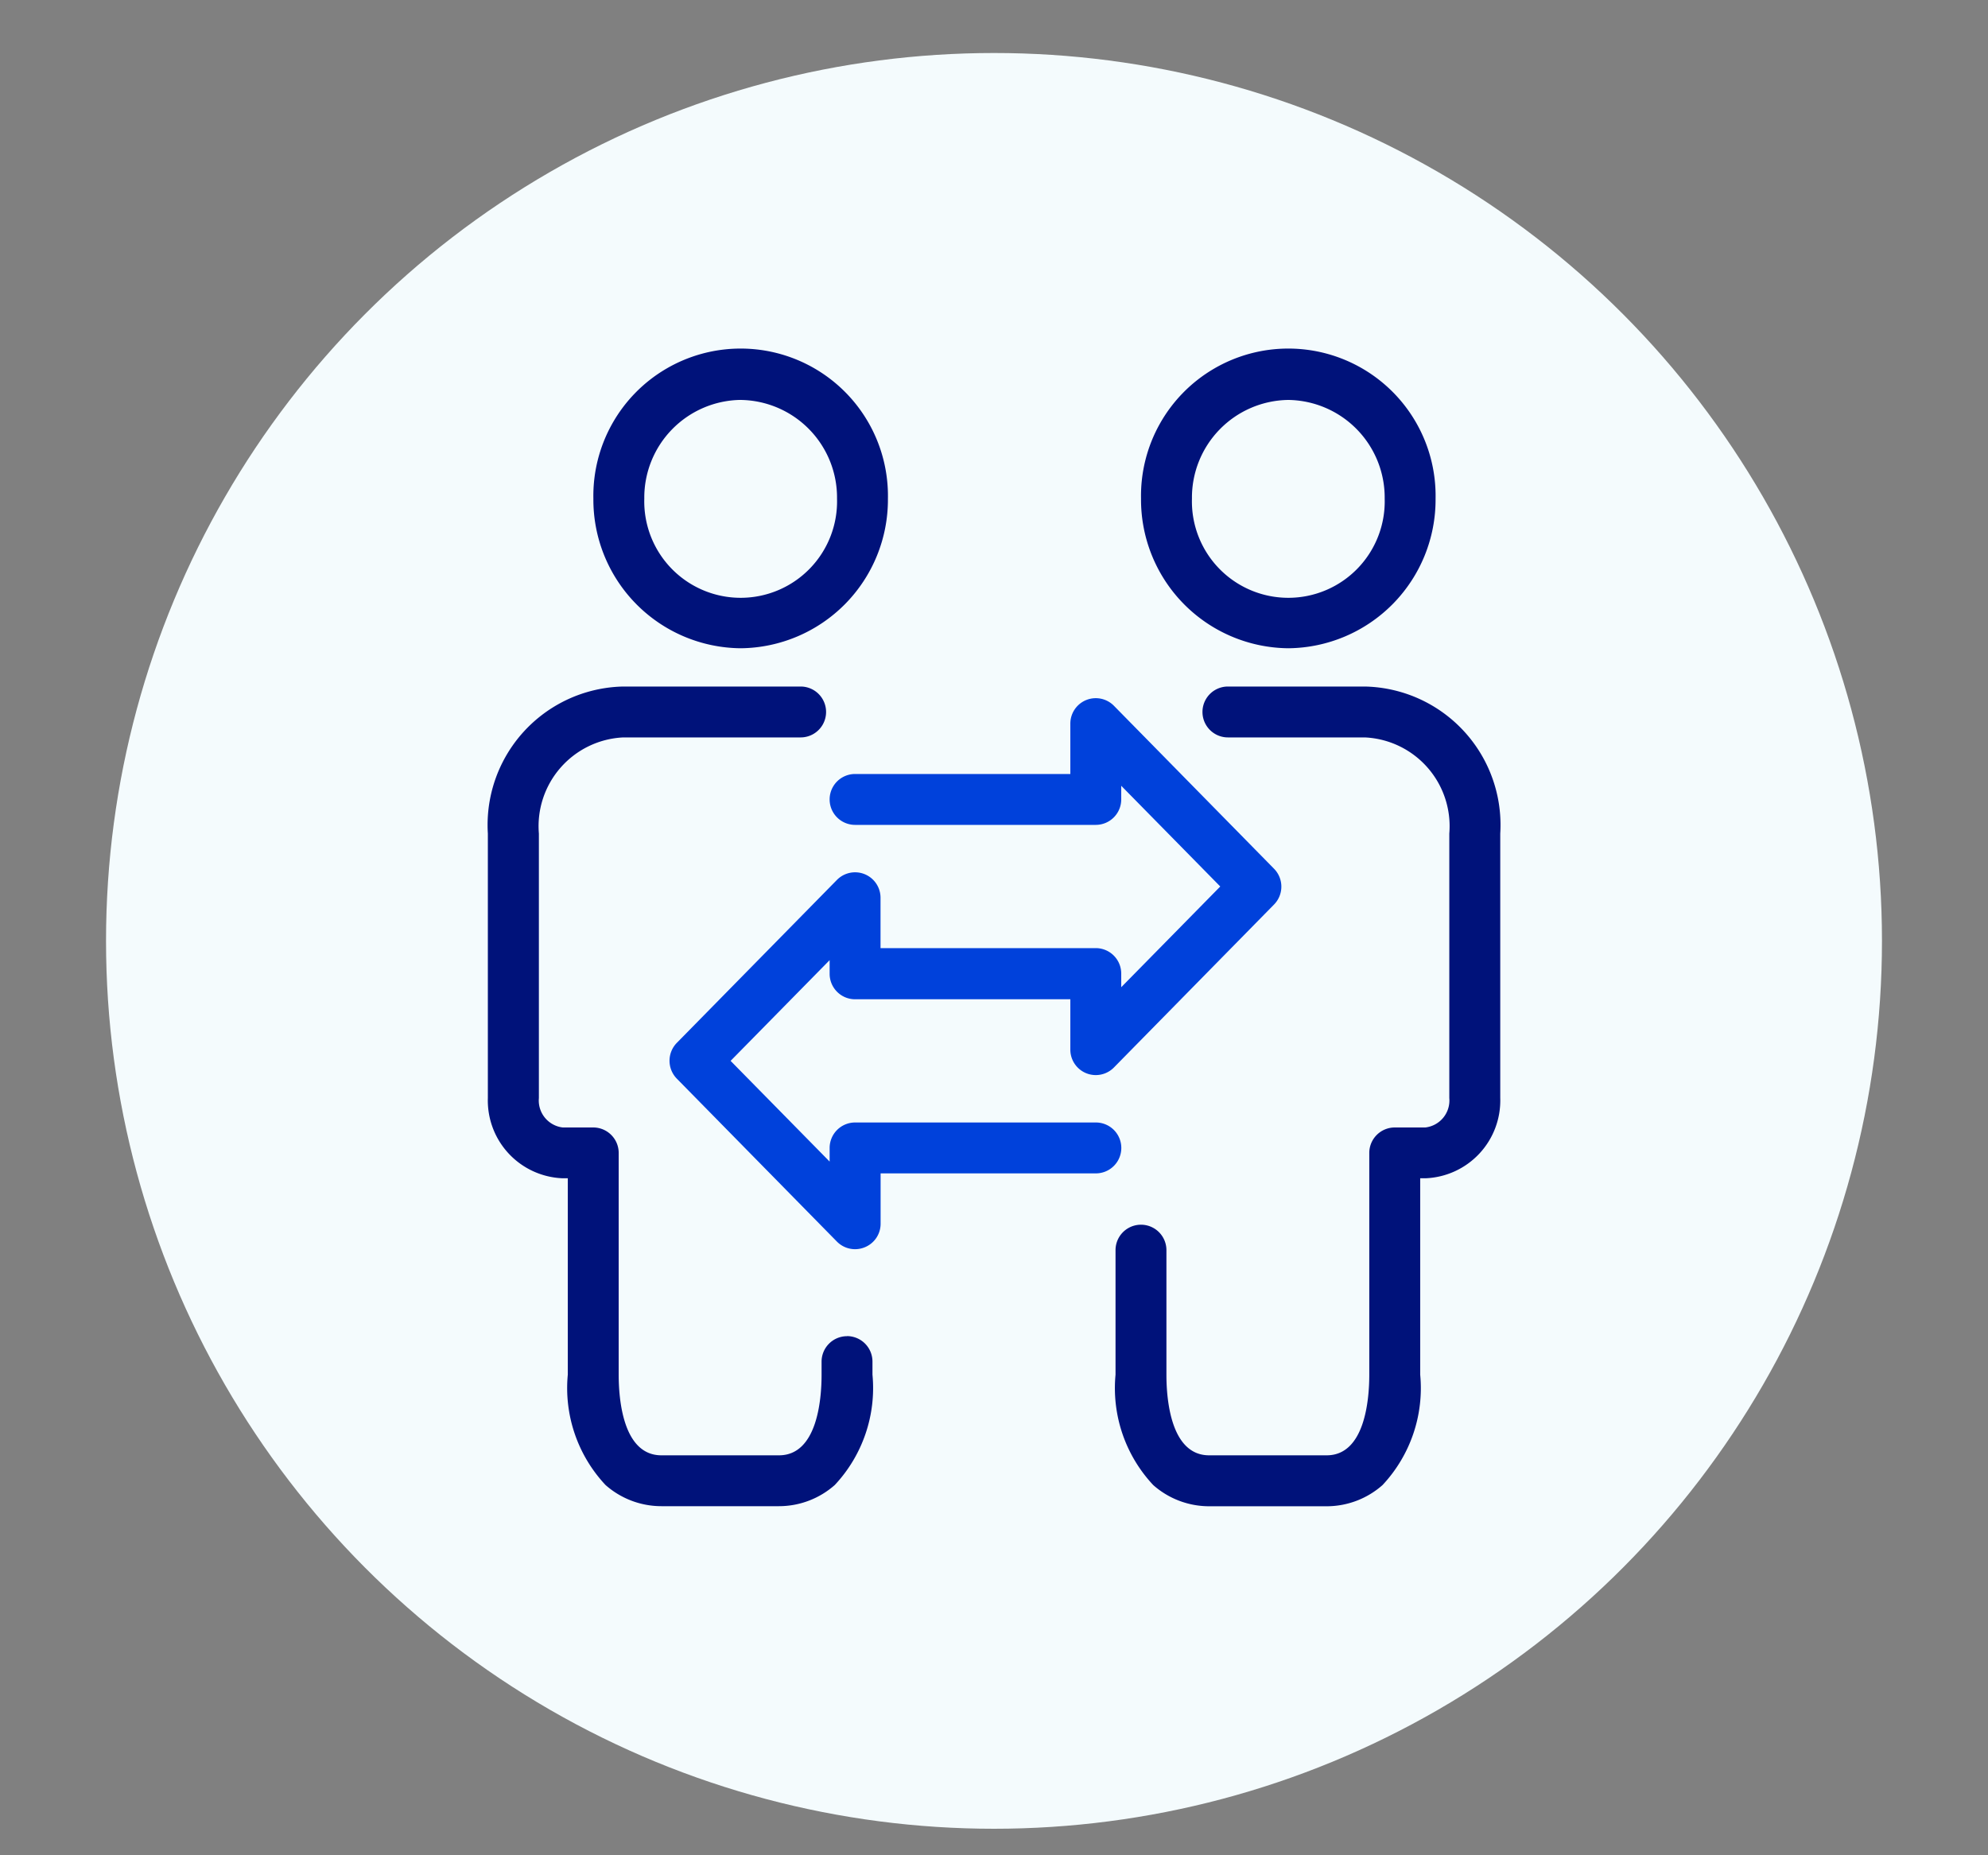
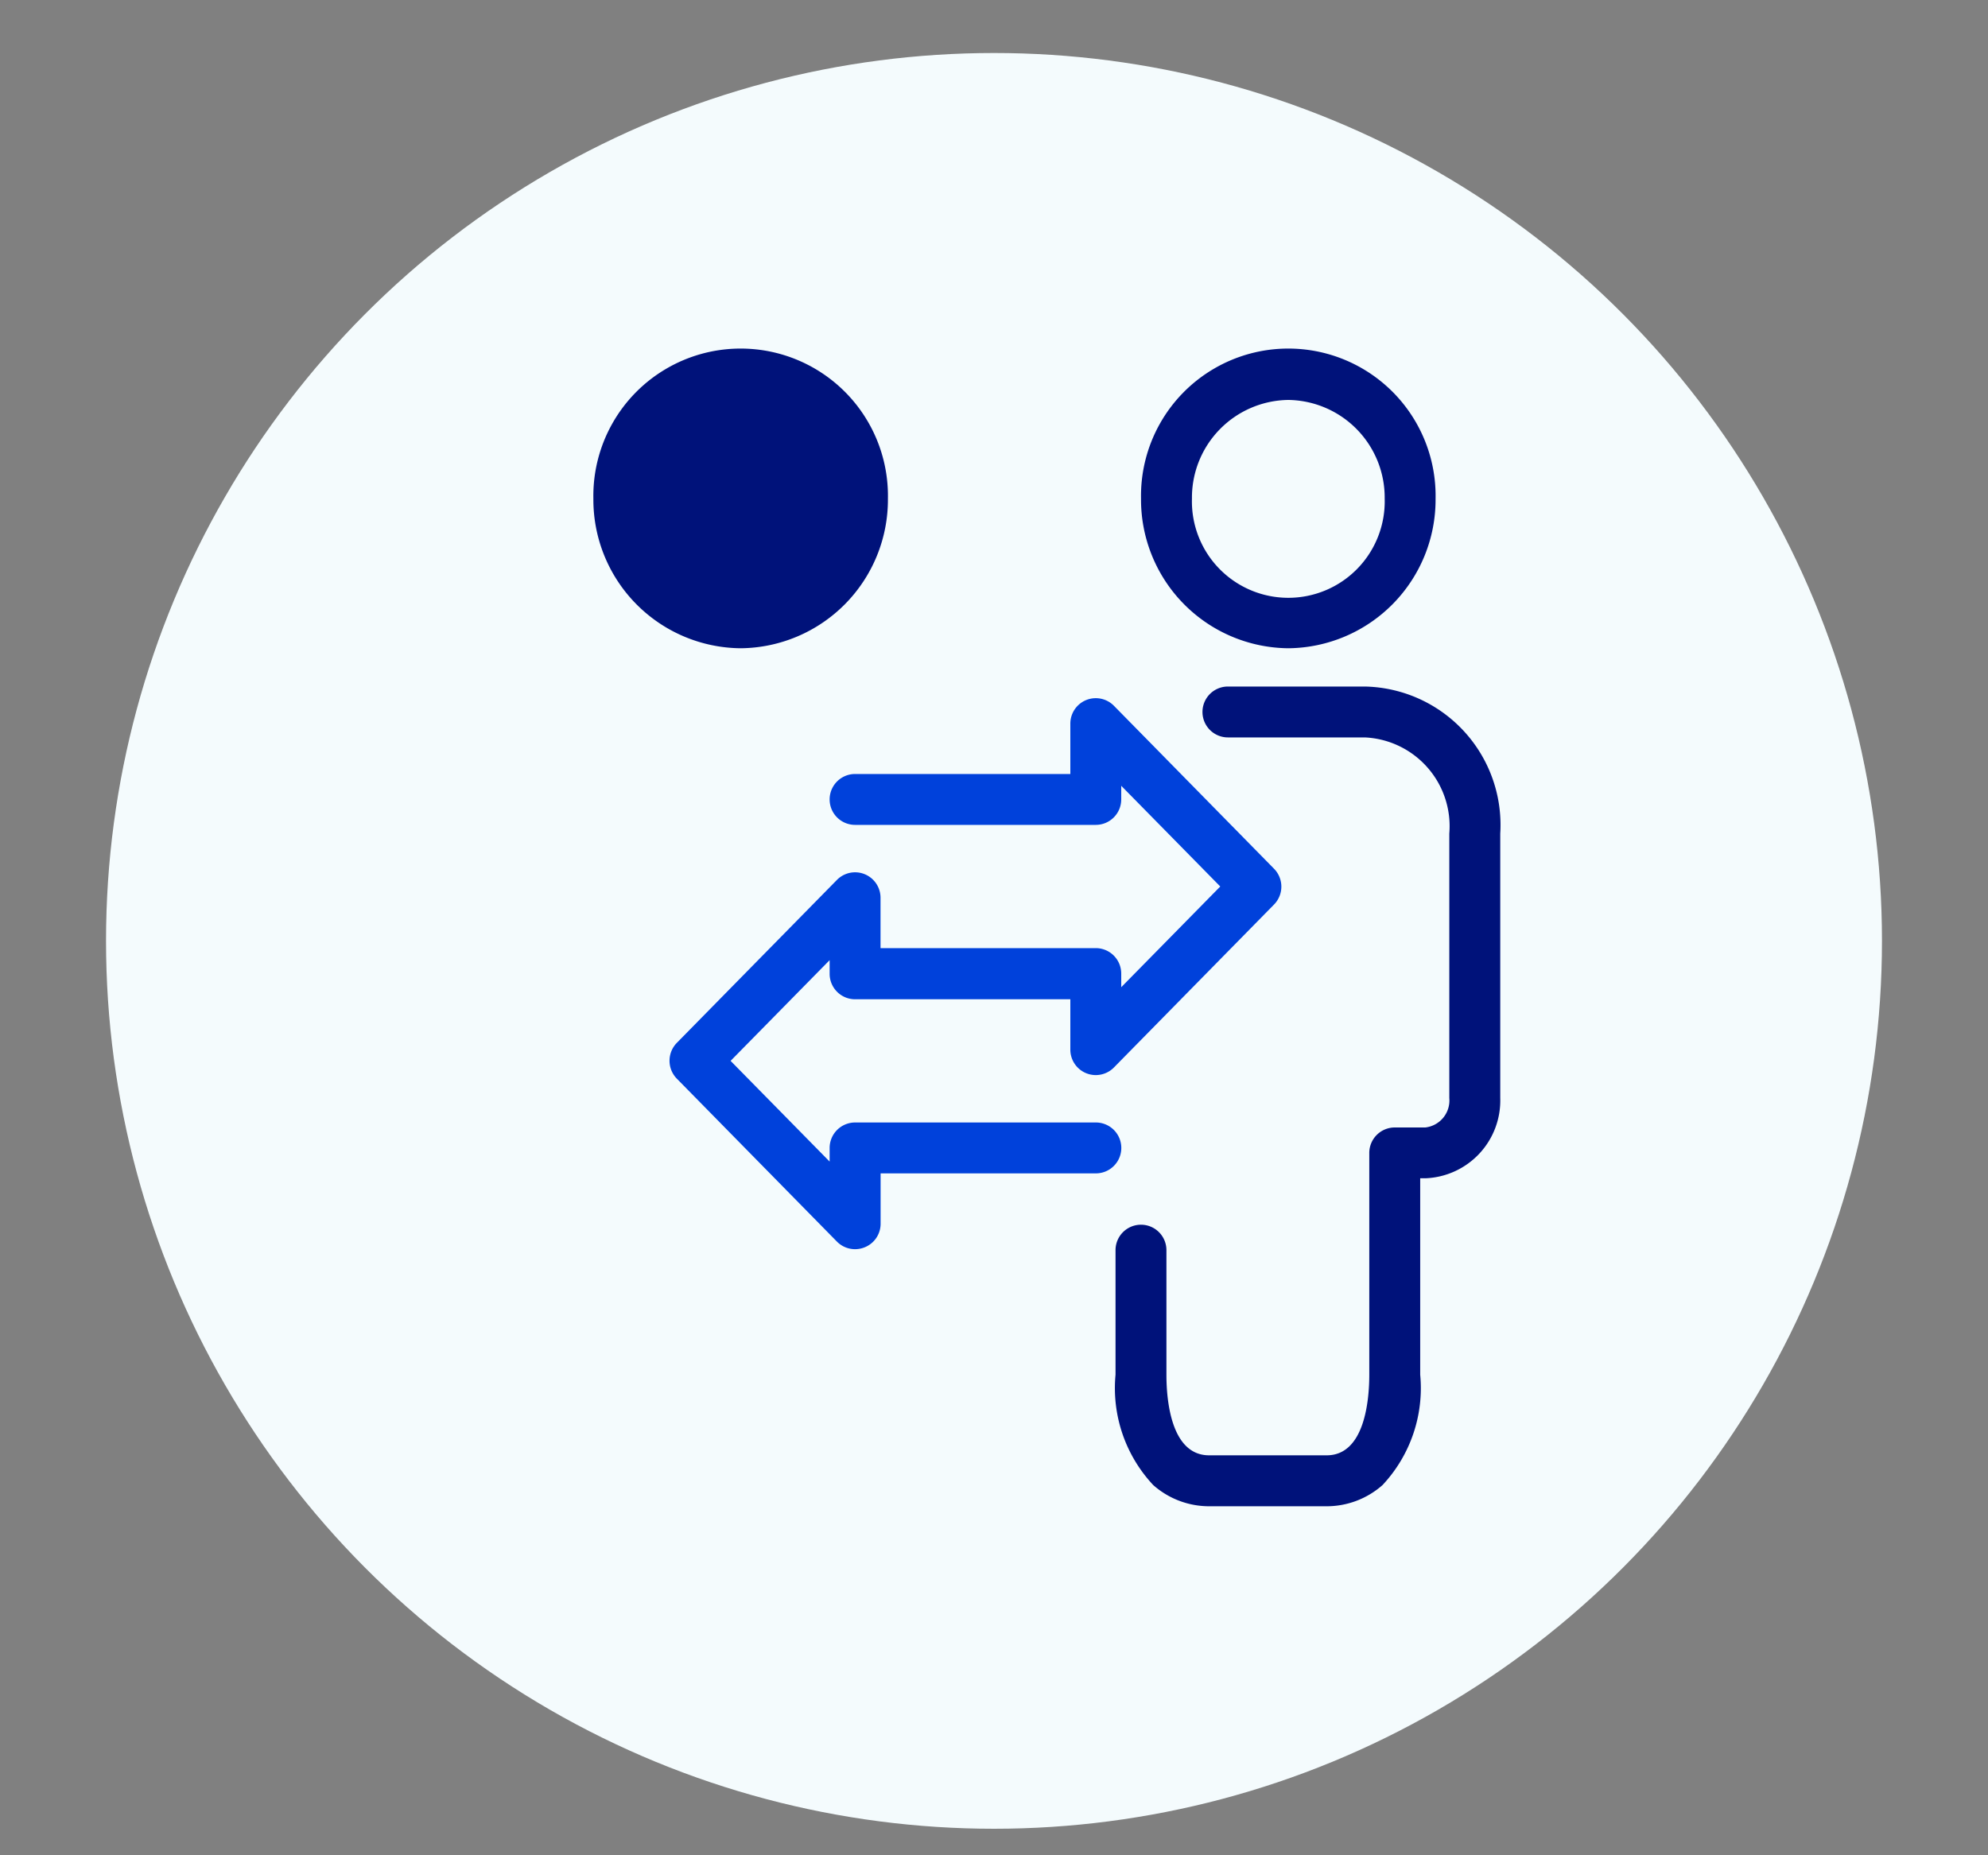
<svg xmlns="http://www.w3.org/2000/svg" width="75" height="70" viewBox="0 0 75 70">
  <rect x="0" y="0" width="75" height="70" fill="#808080" stroke="none" />
  <defs>
    <clipPath id="clip-path">
      <rect id="Rectangle_7765" data-name="Rectangle 7765" width="38.192" height="43.662" fill="#00127a" />
    </clipPath>
    <clipPath id="clip-Icon-partager">
      <rect width="75" height="70" />
    </clipPath>
  </defs>
  <g id="Icon-partager" clip-path="url(#clip-Icon-partager)">
    <circle id="Ellipse_161" data-name="Ellipse 161" cx="33.5" cy="33.5" r="33.5" transform="translate(4 2)" fill="#f4fbfd" />
    <g id="Groupe_7971" data-name="Groupe 7971" transform="translate(18.405 13.169)">
      <g id="Groupe_7731" data-name="Groupe 7731" clip-path="url(#clip-path)">
        <path id="Tracé_8773" data-name="Tracé 8773" d="M146.714,11.29a5.607,5.607,0,0,0,5.556-5.645,5.557,5.557,0,1,0-11.112,0,5.607,5.607,0,0,0,5.556,5.645m0-9.369a3.685,3.685,0,0,1,3.636,3.724,3.637,3.637,0,1,1-7.271,0,3.685,3.685,0,0,1,3.636-3.724" transform="translate(-116.516)" fill="#00127a" />
        <path id="Tracé_8774" data-name="Tracé 8774" d="M145.039,72.946h-5.164a.96.96,0,1,0,0,1.92h5.164a3.353,3.353,0,0,1,3.188,3.628v9.979a1.025,1.025,0,0,1-.905,1.11h-1.154a.961.961,0,0,0-.96.96v8.369c0,.914-.157,3.041-1.608,3.041h-4.433c-1.455,0-1.612-2.126-1.612-3.041v-4.7a.96.96,0,1,0-1.92,0v4.7a5.345,5.345,0,0,0,1.422,4.163,3.183,3.183,0,0,0,2.11.8H143.6a3.178,3.178,0,0,0,2.108-.8,5.348,5.348,0,0,0,1.421-4.163V91.5h.194a2.937,2.937,0,0,0,2.826-3.03V78.494a5.224,5.224,0,0,0-5.108-5.548" transform="translate(-111.955 -60.212)" fill="#00127a" />
-         <path id="Tracé_8775" data-name="Tracé 8775" d="M28.359,11.29a5.607,5.607,0,0,0,5.556-5.645,5.557,5.557,0,1,0-11.112,0,5.607,5.607,0,0,0,5.556,5.645m0-9.369a3.685,3.685,0,0,1,3.636,3.724,3.637,3.637,0,1,1-7.271,0A3.685,3.685,0,0,1,28.359,1.92" transform="translate(-18.822)" fill="#00127a" />
-         <path id="Tracé_8776" data-name="Tracé 8776" d="M13.55,97.458a.961.961,0,0,0-.96.96v.494c0,.914-.157,3.041-1.608,3.041H6.548c-1.455,0-1.612-2.126-1.612-3.041V90.543a.961.961,0,0,0-.96-.96H2.825a1.024,1.024,0,0,1-.9-1.11V78.494a3.353,3.353,0,0,1,3.187-3.628H11.8a.96.96,0,1,0,0-1.92H5.108A5.224,5.224,0,0,0,0,78.494v9.979A2.936,2.936,0,0,0,2.825,91.5h.191v7.409a5.346,5.346,0,0,0,1.422,4.163,3.183,3.183,0,0,0,2.11.8h4.433a3.178,3.178,0,0,0,2.108-.8,5.349,5.349,0,0,0,1.421-4.163v-.494a.961.961,0,0,0-.96-.96" transform="translate(0 -60.212)" fill="#00127a" />
+         <path id="Tracé_8775" data-name="Tracé 8775" d="M28.359,11.29a5.607,5.607,0,0,0,5.556-5.645,5.557,5.557,0,1,0-11.112,0,5.607,5.607,0,0,0,5.556,5.645m0-9.369A3.685,3.685,0,0,1,28.359,1.92" transform="translate(-18.822)" fill="#00127a" />
        <path id="Tracé_8777" data-name="Tracé 8777" d="M55.337,91.456H46.257a.961.961,0,0,0-.96.96v.515l-3.736-3.8,3.736-3.8v.516a.961.961,0,0,0,.96.96h8.121v1.9a.96.96,0,0,0,1.645.673l6.042-6.15a.964.964,0,0,0,0-1.346l-6.042-6.15a.96.96,0,0,0-1.645.673v1.9H46.257a.96.96,0,1,0,0,1.92h9.081a.961.961,0,0,0,.96-.96v-.515l3.736,3.8-3.736,3.8v-.515a.961.961,0,0,0-.96-.96H47.217v-1.9a.96.96,0,0,0-1.645-.673l-6.042,6.15a.965.965,0,0,0,0,1.346l6.042,6.15a.961.961,0,0,0,1.048.215.956.956,0,0,0,.6-.889v-1.9h8.121a.96.96,0,1,0,0-1.92" transform="translate(-32.403 -62.273)" fill="#0041db" />
      </g>
    </g>
  </g>
</svg>